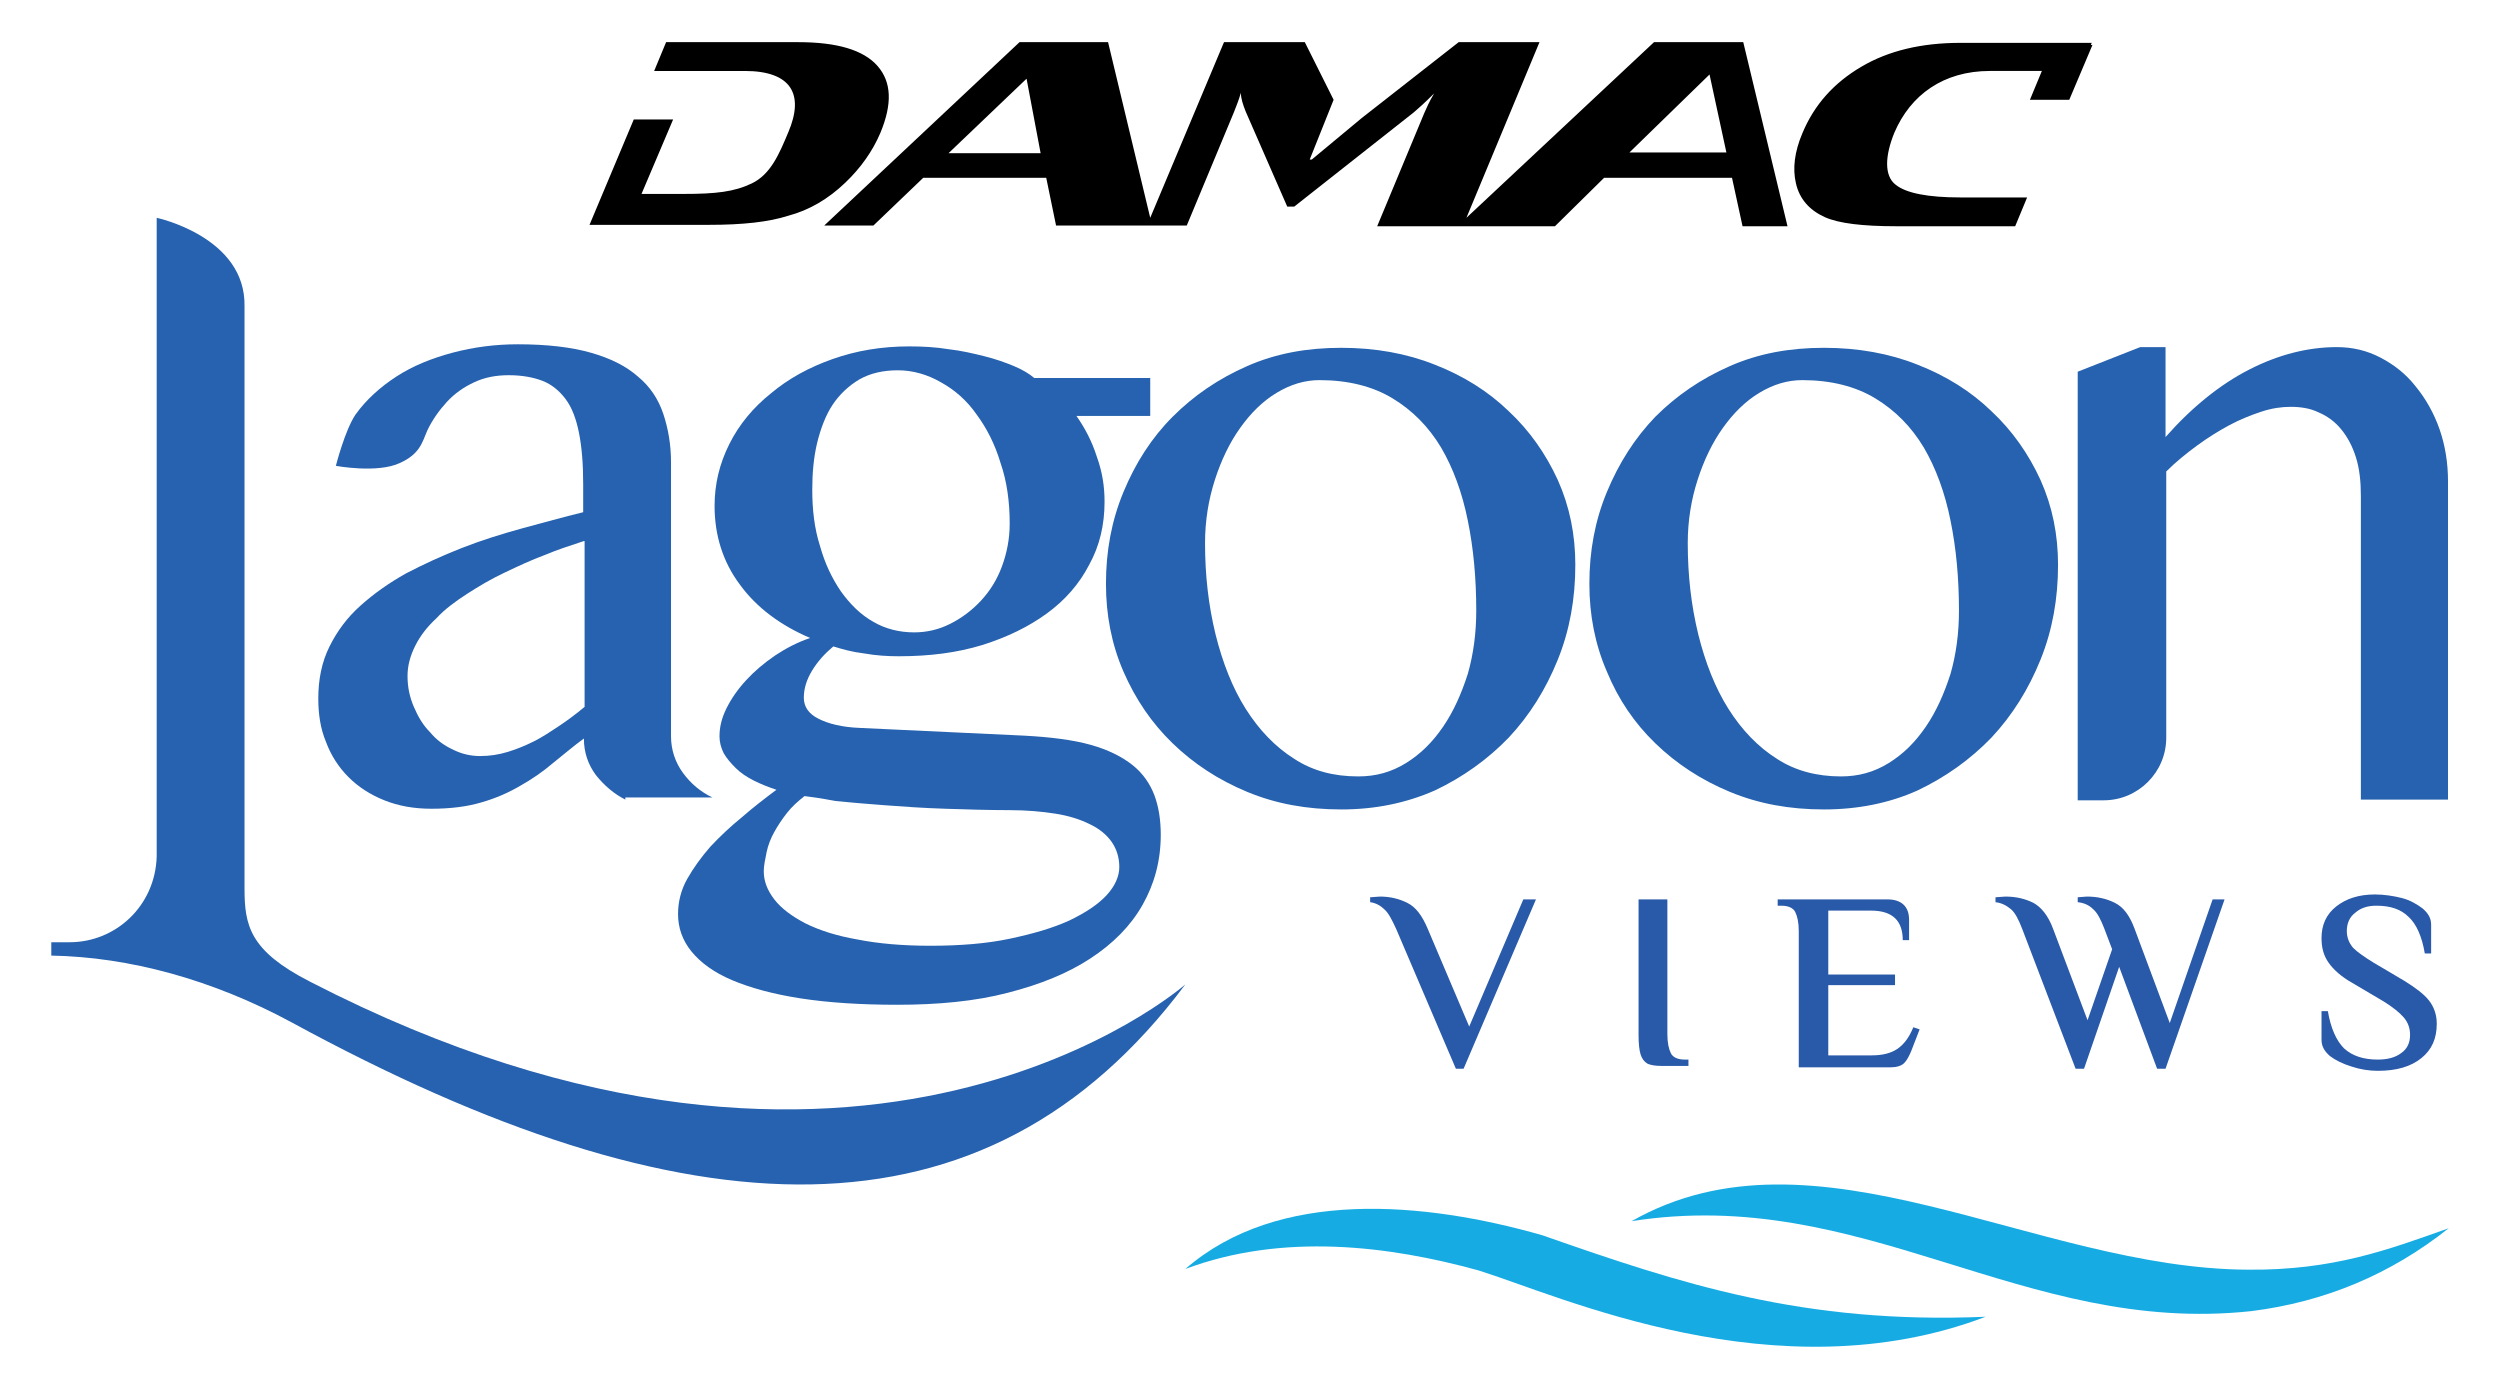
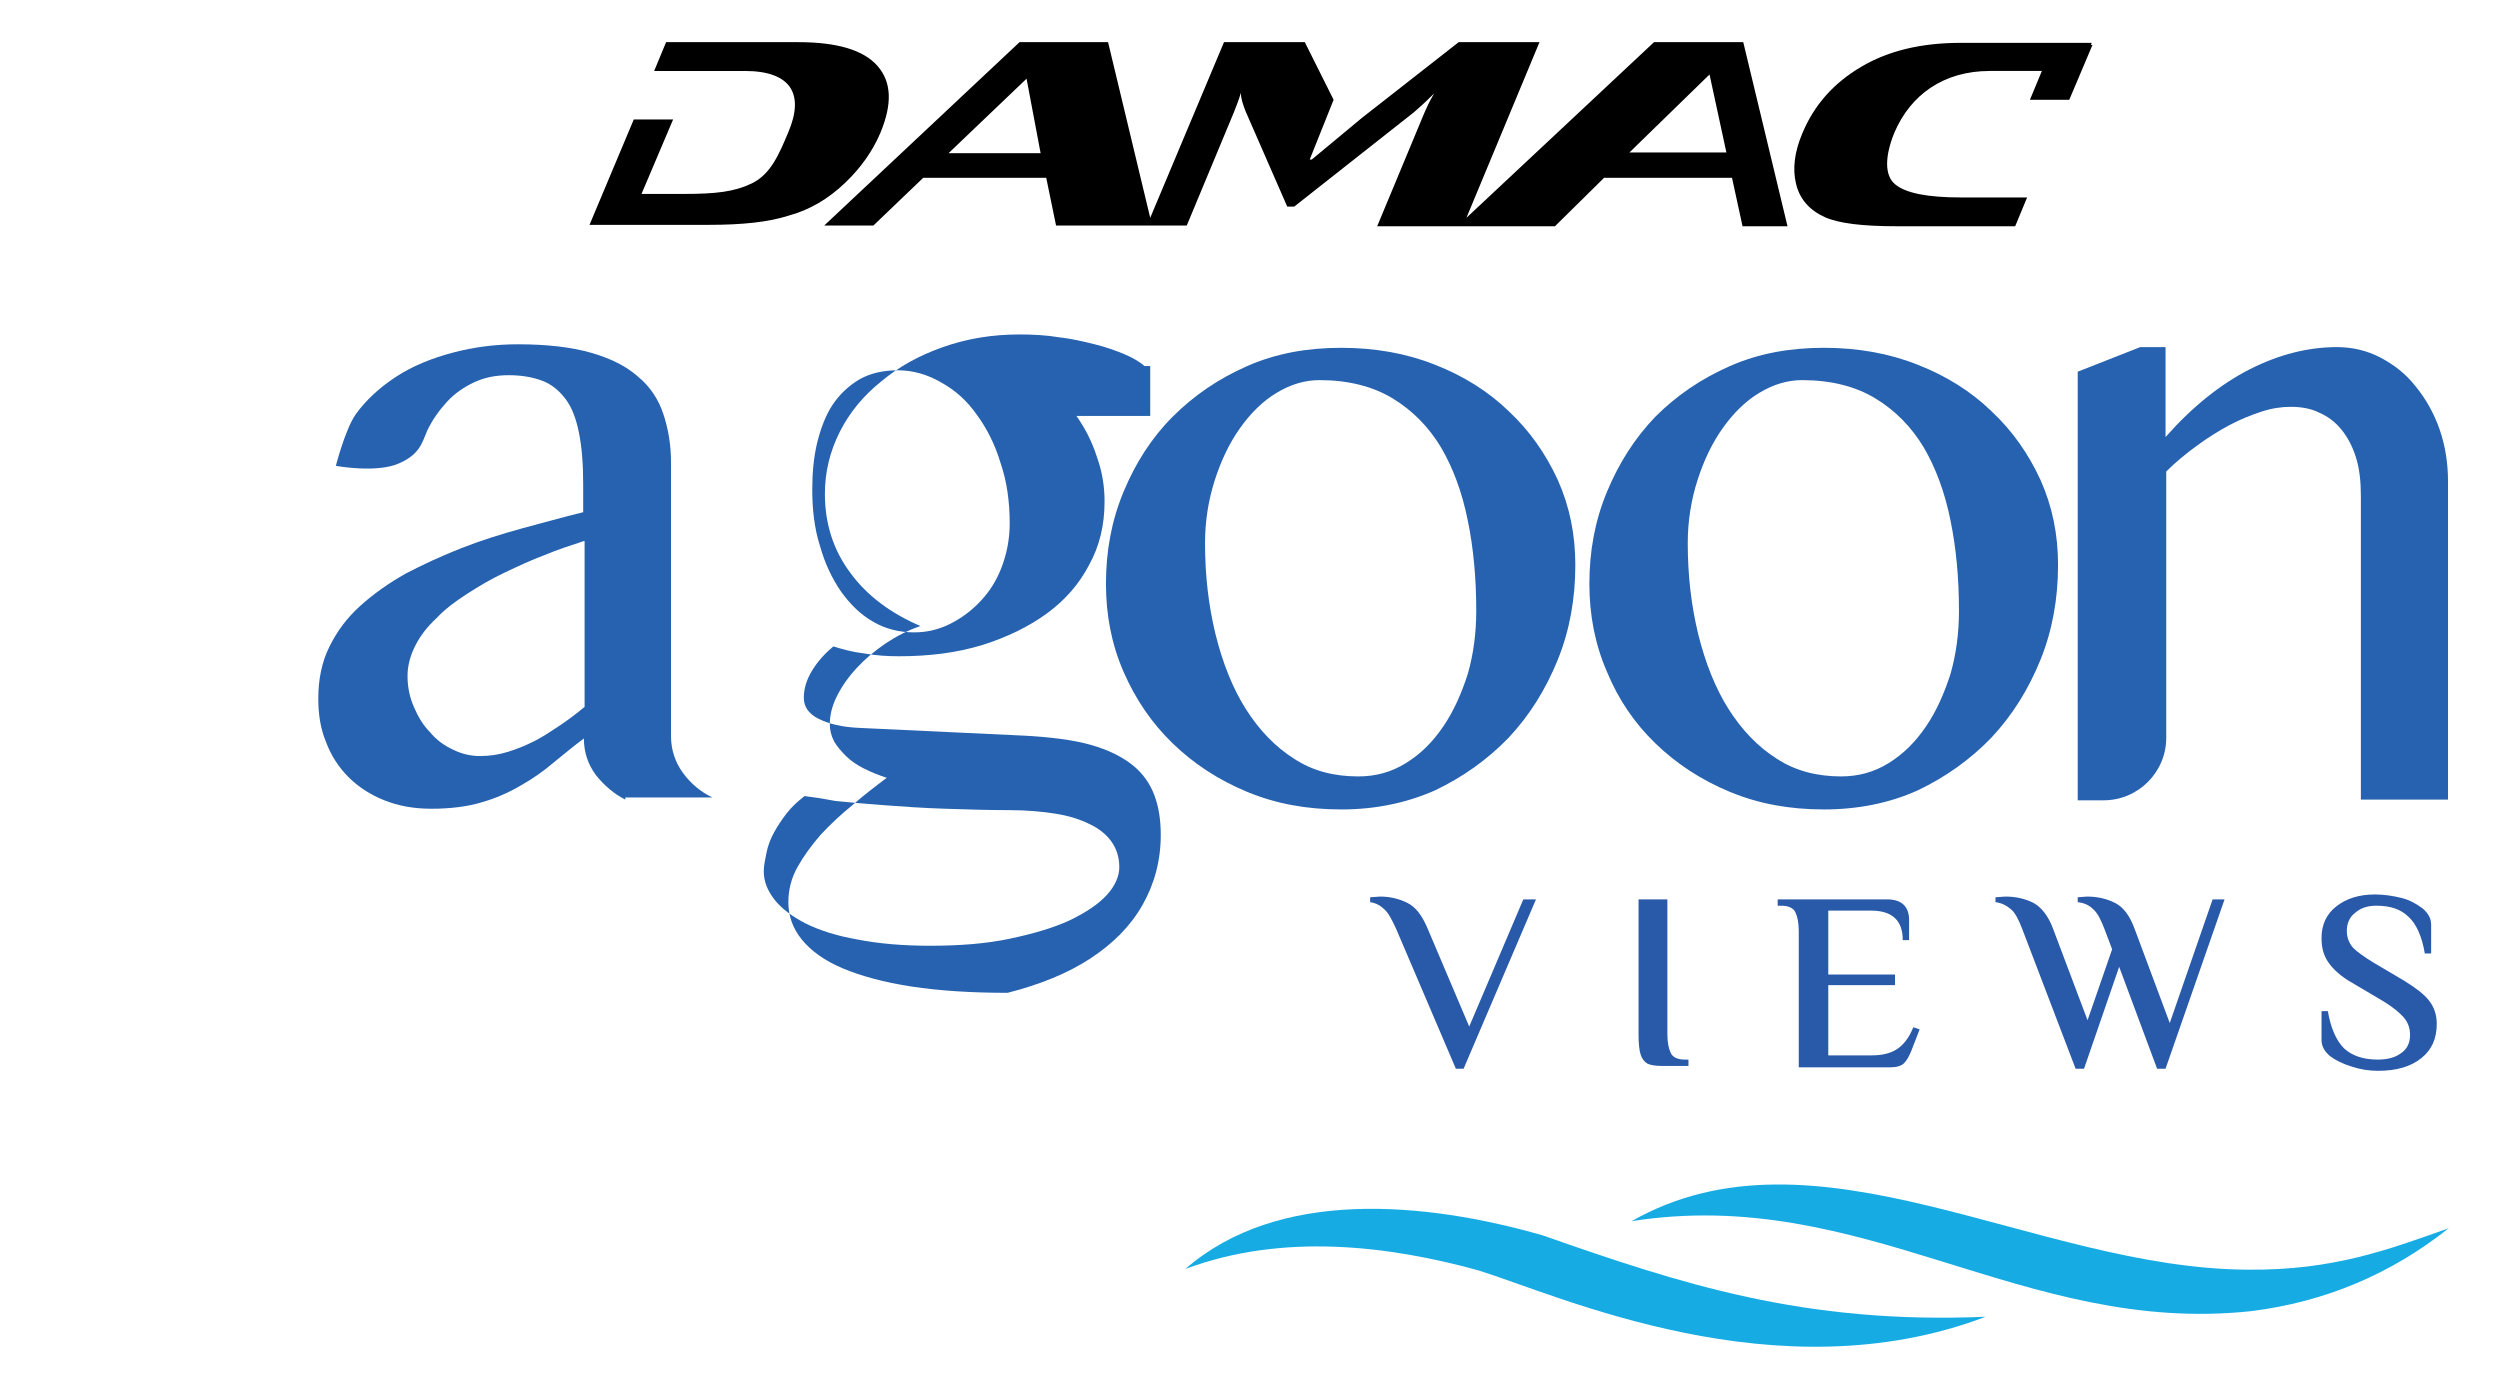
<svg xmlns="http://www.w3.org/2000/svg" version="1.1" id="Layer_1" x="0px" y="0px" viewBox="0 0 355.8 197.7" style="enable-background:new 0 0 355.8 197.7;" xml:space="preserve">
  <style type="text/css">
	.st0{fill:#2662AF;}
	.st1{fill:#16ACE3;}
	.st2{fill:#2959A9;}
</style>
  <g>
    <g>
      <path d="M120.3,26c2.2-2.1,3.9-4.5,5-7.1c1.7-4.1,1.6-7.2-0.4-9.5c-2-2.3-5.8-3.4-11.3-3.4H94.8l-1.7,4.1H106    c6.6,0,8.5,3.3,6.2,8.7c-1.3,3.1-2.5,6-5.2,7.3c-2.5,1.2-5.1,1.5-9.7,1.5l-6,0l4.5-10.6h-5.6l-6.3,15h17c4.8,0,8.5-0.4,11.3-1.3    C115.2,29.9,117.9,28.3,120.3,26 M242.4,6L242.4,6l-7,0l-26.7,25l10.4-25h-11.5l-13.8,10.8l-7.1,5.9h-0.3l3.4-8.5l-4.1-8.2h-11.5    l-10.5,25l-6-25h-12.6l-27.8,26.1h7l7.1-6.8h17.5l1.4,6.8h18.6l6.7-16.1c0.3-0.8,0.7-1.7,1-2.8c0,0.8,0.3,1.7,0.7,2.7l5.9,13.5h1    l17-13.4c0.6-0.5,1.6-1.4,2.9-2.7c-0.7,1.2-1.1,2.1-1.4,2.8l-6.7,16.1h12.3l0,0h13l7-6.9h18.2l1.5,6.9h6.4L248.1,6H242.4z     M135,21.8l11.1-10.6l2,10.6H135z M231.9,21.7l11.4-11.1l2.4,11.1H231.9z M297.6,6.3l0.1-0.2h-18.7c-5.5,0-10.2,1.1-14.1,3.4    c-3.9,2.3-6.7,5.4-8.4,9.5c-1.1,2.6-1.4,5-0.9,7.1c0.5,2.2,1.9,3.8,4.1,4.8c2,0.9,5.4,1.3,10.2,1.3h16.9l1.7-4.1h-9.5    c-4.6,0-7.7-0.6-9.2-1.8c-1.7-1.3-1.5-4.2-0.2-7.4c2.3-5.4,7-8.8,13.6-8.8h7.4l-1.7,4.1h5.6l3.3-7.8H297.6z" />
      <path class="st0" d="M89,113.8c-1.6-0.8-3-2-4.2-3.5c-1.1-1.5-1.7-3.2-1.7-5.2c-1.5,1.1-2.9,2.3-4.4,3.5c-1.4,1.2-3,2.3-4.6,3.2    c-1.7,1-3.5,1.8-5.6,2.4c-2,0.6-4.4,0.9-7.1,0.9c-2.5,0-4.7-0.4-6.7-1.2c-2-0.8-3.7-1.9-5.1-3.3c-1.4-1.4-2.5-3.1-3.2-5    c-0.8-1.9-1.1-4-1.1-6.2c0-2.7,0.5-5.2,1.6-7.4c1.1-2.2,2.5-4.1,4.4-5.8c1.9-1.7,4-3.2,6.5-4.6c2.5-1.3,5.1-2.5,7.9-3.6    c2.8-1.1,5.7-2,8.6-2.8c3-0.8,5.8-1.6,8.7-2.3v-4c0-2.9-0.2-5.3-0.6-7.3c-0.4-2-1-3.6-1.9-4.8c-0.9-1.2-2-2.1-3.3-2.6    c-1.3-0.5-2.9-0.8-4.8-0.8c-1.8,0-3.4,0.3-4.9,1c-1.5,0.7-2.8,1.6-3.9,2.8c-1.1,1.2-2.1,2.6-2.8,4.1c-0.7,1.6-1,3.3-3.9,4.6    c-3.2,1.5-9.1,0.4-9.1,0.4s1.3-5.1,2.8-7.3c1.5-2.1,3.5-3.9,5.8-5.4c2.3-1.5,5-2.6,8-3.4c3-0.8,6.1-1.2,9.3-1.2    c4.1,0,7.6,0.4,10.4,1.2c2.8,0.8,5,1.9,6.7,3.4c1.7,1.4,2.9,3.2,3.6,5.3c0.7,2.1,1.1,4.4,1.1,6.9v39c0,1.9,0.6,3.7,1.7,5.2    c1.1,1.5,2.5,2.7,4.2,3.5H89z M83.1,77c-1.8,0.6-3.7,1.2-5.6,2c-1.9,0.7-3.8,1.6-5.7,2.5c-1.9,0.9-3.6,1.9-5.3,3    c-1.7,1.1-3.2,2.2-4.4,3.5c-1.3,1.2-2.3,2.5-3,3.9c-0.7,1.4-1.1,2.8-1.1,4.3c0,1.6,0.3,3,0.9,4.4c0.6,1.4,1.3,2.6,2.3,3.6    c0.9,1.1,2,1.9,3.3,2.5c1.2,0.6,2.5,0.9,3.8,0.9c1.4,0,2.7-0.2,4-0.6c1.3-0.4,2.5-0.9,3.7-1.5c1.2-0.6,2.4-1.4,3.6-2.2    c1.2-0.8,2.4-1.7,3.6-2.7V77z" />
-       <path class="st0" d="M163.7,53.9v5.3h-10.5c1.2,1.7,2.2,3.6,2.9,5.8c0.8,2.2,1.1,4.3,1.1,6.4c0,3.3-0.7,6.3-2.2,9    c-1.4,2.7-3.4,5-6,6.9c-2.6,1.9-5.7,3.4-9.2,4.5c-3.6,1.1-7.5,1.6-11.9,1.6c-1.6,0-3.2-0.1-4.9-0.4c-1.7-0.2-3.1-0.6-4.4-1    c-1.2,1-2.2,2.1-3,3.4c-0.8,1.3-1.2,2.6-1.2,3.9c0,1.3,0.7,2.3,2.1,3c1.4,0.7,3.3,1.2,5.9,1.3l23.4,1.1c3.7,0.2,6.9,0.6,9.4,1.3    c2.5,0.7,4.5,1.7,6,2.9c1.5,1.2,2.5,2.7,3.1,4.3c0.6,1.6,0.9,3.5,0.9,5.6c0,3.7-0.9,7-2.6,10c-1.7,3-4.2,5.5-7.4,7.6    c-3.2,2.1-7.1,3.7-11.8,4.9c-4.6,1.2-9.9,1.7-15.7,1.7c-5.2,0-9.8-0.3-13.7-0.9c-3.9-0.6-7.2-1.5-9.8-2.6    c-2.6-1.1-4.5-2.5-5.8-4.1c-1.3-1.6-1.9-3.4-1.9-5.3c0-1.7,0.4-3.4,1.3-5c0.9-1.6,2-3.1,3.3-4.6c1.4-1.5,2.9-2.9,4.5-4.2    c1.6-1.4,3.3-2.7,4.9-3.9c-1.2-0.4-2.2-0.8-3.2-1.3c-1-0.5-1.9-1.1-2.6-1.8c-0.7-0.7-1.3-1.4-1.7-2.1c-0.4-0.8-0.6-1.6-0.6-2.4    c0-1.3,0.3-2.6,1-4c0.7-1.4,1.6-2.7,2.8-4c1.2-1.3,2.5-2.4,4.1-3.5c1.5-1,3.2-1.9,5-2.5c-4.2-1.8-7.6-4.3-10-7.6    c-2.4-3.2-3.6-7-3.6-11.2c0-3.1,0.7-6,2.1-8.8c1.4-2.8,3.4-5.2,5.9-7.2c2.5-2.1,5.4-3.7,8.8-4.9c3.4-1.2,7-1.8,10.9-1.8    c1.9,0,3.8,0.1,5.6,0.4c1.8,0.2,3.5,0.6,5.1,1c1.6,0.4,3,0.9,4.2,1.4c1.2,0.5,2.2,1.1,2.9,1.7H163.7z M114.5,113.3    c-0.9,0.7-1.8,1.5-2.5,2.4c-0.7,0.9-1.3,1.8-1.8,2.7c-0.5,0.9-0.9,1.9-1.1,2.9c-0.2,1-0.4,1.9-0.4,2.7c0,1.4,0.5,2.7,1.5,4    c1,1.3,2.5,2.4,4.4,3.4c2,1,4.5,1.8,7.4,2.3c3,0.6,6.5,0.9,10.4,0.9c4.2,0,8-0.3,11.3-1c3.3-0.7,6.1-1.5,8.5-2.6    c2.3-1.1,4.1-2.3,5.3-3.6c1.2-1.3,1.8-2.7,1.8-4c0-1.4-0.4-2.6-1.1-3.6c-0.7-1-1.8-1.9-3.1-2.5c-1.4-0.7-3-1.2-4.9-1.5    c-1.9-0.3-4.1-0.5-6.5-0.5c-3,0-6.1-0.1-9.2-0.2c-3.1-0.1-6-0.3-8.6-0.5c-2.7-0.2-5-0.4-7-0.6    C116.8,113.6,115.4,113.4,114.5,113.3 M130.1,90c1.8,0,3.5-0.4,5.1-1.2c1.6-0.8,3.1-1.9,4.4-3.3c1.3-1.4,2.3-3,3-4.9    c0.7-1.9,1.1-3.9,1.1-6.1c0-3.1-0.4-6-1.3-8.6c-0.8-2.7-2-5-3.4-6.9c-1.4-2-3.1-3.5-5.1-4.6c-1.9-1.1-4-1.7-6.1-1.7    c-2.1,0-3.9,0.4-5.5,1.3c-1.5,0.9-2.8,2.1-3.8,3.6c-1,1.5-1.7,3.4-2.2,5.4c-0.5,2.1-0.7,4.3-0.7,6.7c0,2.8,0.3,5.5,1.1,8    c0.7,2.5,1.7,4.6,3,6.5c1.3,1.8,2.8,3.3,4.6,4.3C126,89.5,128,90,130.1,90" />
+       <path class="st0" d="M163.7,53.9v5.3h-10.5c1.2,1.7,2.2,3.6,2.9,5.8c0.8,2.2,1.1,4.3,1.1,6.4c0,3.3-0.7,6.3-2.2,9    c-1.4,2.7-3.4,5-6,6.9c-2.6,1.9-5.7,3.4-9.2,4.5c-3.6,1.1-7.5,1.6-11.9,1.6c-1.6,0-3.2-0.1-4.9-0.4c-1.7-0.2-3.1-0.6-4.4-1    c-1.2,1-2.2,2.1-3,3.4c-0.8,1.3-1.2,2.6-1.2,3.9c0,1.3,0.7,2.3,2.1,3c1.4,0.7,3.3,1.2,5.9,1.3l23.4,1.1c3.7,0.2,6.9,0.6,9.4,1.3    c2.5,0.7,4.5,1.7,6,2.9c1.5,1.2,2.5,2.7,3.1,4.3c0.6,1.6,0.9,3.5,0.9,5.6c0,3.7-0.9,7-2.6,10c-1.7,3-4.2,5.5-7.4,7.6    c-3.2,2.1-7.1,3.7-11.8,4.9c-5.2,0-9.8-0.3-13.7-0.9c-3.9-0.6-7.2-1.5-9.8-2.6    c-2.6-1.1-4.5-2.5-5.8-4.1c-1.3-1.6-1.9-3.4-1.9-5.3c0-1.7,0.4-3.4,1.3-5c0.9-1.6,2-3.1,3.3-4.6c1.4-1.5,2.9-2.9,4.5-4.2    c1.6-1.4,3.3-2.7,4.9-3.9c-1.2-0.4-2.2-0.8-3.2-1.3c-1-0.5-1.9-1.1-2.6-1.8c-0.7-0.7-1.3-1.4-1.7-2.1c-0.4-0.8-0.6-1.6-0.6-2.4    c0-1.3,0.3-2.6,1-4c0.7-1.4,1.6-2.7,2.8-4c1.2-1.3,2.5-2.4,4.1-3.5c1.5-1,3.2-1.9,5-2.5c-4.2-1.8-7.6-4.3-10-7.6    c-2.4-3.2-3.6-7-3.6-11.2c0-3.1,0.7-6,2.1-8.8c1.4-2.8,3.4-5.2,5.9-7.2c2.5-2.1,5.4-3.7,8.8-4.9c3.4-1.2,7-1.8,10.9-1.8    c1.9,0,3.8,0.1,5.6,0.4c1.8,0.2,3.5,0.6,5.1,1c1.6,0.4,3,0.9,4.2,1.4c1.2,0.5,2.2,1.1,2.9,1.7H163.7z M114.5,113.3    c-0.9,0.7-1.8,1.5-2.5,2.4c-0.7,0.9-1.3,1.8-1.8,2.7c-0.5,0.9-0.9,1.9-1.1,2.9c-0.2,1-0.4,1.9-0.4,2.7c0,1.4,0.5,2.7,1.5,4    c1,1.3,2.5,2.4,4.4,3.4c2,1,4.5,1.8,7.4,2.3c3,0.6,6.5,0.9,10.4,0.9c4.2,0,8-0.3,11.3-1c3.3-0.7,6.1-1.5,8.5-2.6    c2.3-1.1,4.1-2.3,5.3-3.6c1.2-1.3,1.8-2.7,1.8-4c0-1.4-0.4-2.6-1.1-3.6c-0.7-1-1.8-1.9-3.1-2.5c-1.4-0.7-3-1.2-4.9-1.5    c-1.9-0.3-4.1-0.5-6.5-0.5c-3,0-6.1-0.1-9.2-0.2c-3.1-0.1-6-0.3-8.6-0.5c-2.7-0.2-5-0.4-7-0.6    C116.8,113.6,115.4,113.4,114.5,113.3 M130.1,90c1.8,0,3.5-0.4,5.1-1.2c1.6-0.8,3.1-1.9,4.4-3.3c1.3-1.4,2.3-3,3-4.9    c0.7-1.9,1.1-3.9,1.1-6.1c0-3.1-0.4-6-1.3-8.6c-0.8-2.7-2-5-3.4-6.9c-1.4-2-3.1-3.5-5.1-4.6c-1.9-1.1-4-1.7-6.1-1.7    c-2.1,0-3.9,0.4-5.5,1.3c-1.5,0.9-2.8,2.1-3.8,3.6c-1,1.5-1.7,3.4-2.2,5.4c-0.5,2.1-0.7,4.3-0.7,6.7c0,2.8,0.3,5.5,1.1,8    c0.7,2.5,1.7,4.6,3,6.5c1.3,1.8,2.8,3.3,4.6,4.3C126,89.5,128,90,130.1,90" />
      <path class="st0" d="M190.9,115.2c-4.9,0-9.3-0.8-13.4-2.5c-4.1-1.7-7.6-4-10.6-6.9c-3-2.9-5.3-6.3-7-10.2    c-1.7-3.9-2.5-8.1-2.5-12.5c0-4.7,0.8-9,2.5-13.1c1.7-4.1,4-7.7,7-10.7c3-3,6.5-5.4,10.6-7.2c4.1-1.8,8.5-2.6,13.4-2.6    c4.8,0,9.3,0.8,13.3,2.4c4.1,1.6,7.6,3.8,10.5,6.6c3,2.8,5.3,6.1,7,9.8c1.7,3.8,2.5,7.8,2.5,12.1c0,4.8-0.8,9.3-2.5,13.5    c-1.7,4.2-4,7.9-7,11.1c-3,3.1-6.5,5.6-10.5,7.5C200.1,114.3,195.7,115.2,190.9,115.2 M193.3,110.5c2.5,0,4.7-0.6,6.8-1.9    c2.1-1.3,3.8-3,5.3-5.2c1.5-2.2,2.6-4.7,3.5-7.5c0.8-2.8,1.2-5.8,1.2-9c0-4.6-0.4-8.9-1.2-12.8c-0.8-4-2.1-7.5-3.8-10.4    c-1.8-3-4.1-5.3-6.9-7c-2.8-1.7-6.3-2.6-10.4-2.6c-2.1,0-4.1,0.6-6.1,1.8c-2,1.2-3.7,2.9-5.2,5c-1.5,2.1-2.7,4.6-3.6,7.4    c-0.9,2.8-1.4,5.8-1.4,9c0,4.6,0.5,8.9,1.5,13c1,4,2.4,7.6,4.3,10.6c1.9,3,4.2,5.4,6.9,7.1C186.8,109.7,189.8,110.5,193.3,110.5" />
      <path class="st0" d="M259.6,115.2c-4.9,0-9.3-0.8-13.4-2.5c-4.1-1.7-7.6-4-10.6-6.9c-3-2.9-5.3-6.3-6.9-10.2    c-1.7-3.9-2.5-8.1-2.5-12.5c0-4.7,0.8-9,2.5-13.1c1.7-4.1,4-7.7,6.9-10.7c3-3,6.5-5.4,10.6-7.2c4.1-1.8,8.5-2.6,13.4-2.6    c4.8,0,9.3,0.8,13.3,2.4c4.1,1.6,7.6,3.8,10.5,6.6c3,2.8,5.3,6.1,7,9.8c1.7,3.8,2.5,7.8,2.5,12.1c0,4.8-0.8,9.3-2.5,13.5    c-1.7,4.2-4,7.9-7,11.1c-3,3.1-6.5,5.6-10.5,7.5C268.9,114.3,264.4,115.2,259.6,115.2 M262,110.5c2.5,0,4.7-0.6,6.8-1.9    c2.1-1.3,3.8-3,5.3-5.2c1.5-2.2,2.6-4.7,3.5-7.5c0.8-2.8,1.2-5.8,1.2-9c0-4.6-0.4-8.9-1.2-12.8c-0.8-4-2.1-7.5-3.8-10.4    c-1.8-3-4.1-5.3-6.9-7c-2.8-1.7-6.3-2.6-10.4-2.6c-2.1,0-4.1,0.6-6.1,1.8c-2,1.2-3.7,2.9-5.2,5c-1.5,2.1-2.7,4.6-3.6,7.4    c-0.9,2.8-1.4,5.8-1.4,9c0,4.6,0.5,8.9,1.5,13c1,4,2.4,7.6,4.3,10.6c1.9,3,4.2,5.4,6.9,7.1C255.5,109.7,258.6,110.5,262,110.5" />
      <path class="st0" d="M304.6,49.4h3.6v12.8c3.8-4.3,7.8-7.5,11.9-9.6c4.1-2.1,8.3-3.2,12.5-3.2c2.2,0,4.3,0.5,6.2,1.5    c1.9,1,3.6,2.3,5,4.1c1.4,1.7,2.6,3.8,3.4,6.1c0.8,2.3,1.2,4.8,1.2,7.4v45.3H336V70.6c0-2.1-0.2-3.9-0.7-5.5    c-0.5-1.6-1.2-2.9-2.1-4c-0.9-1.1-2-1.9-3.2-2.4c-1.2-0.6-2.6-0.8-4-0.8c-1.3,0-2.7,0.2-4.2,0.7c-1.5,0.5-3,1.1-4.5,1.9    c-1.5,0.8-3.1,1.8-4.6,2.9c-1.5,1.1-3,2.3-4.4,3.7v37.9c0,4.9-4,8.9-8.9,8.9h-3.7V52.9L304.6,49.4z" />
      <path class="st1" d="M348.5,174.8c-8.7,3.1-16.5,6-28.5,5.9c-30.4-0.1-61.6-21.8-87.8-6.9c33-5.2,55.7,16.3,88.2,12.8    C330.8,185.3,340.2,181.4,348.5,174.8" />
      <path class="st1" d="M282.6,187.4c-25.9,1.1-43.4-4.7-63.1-11.6c-16.8-4.8-37.6-6.7-50.8,4.8c13.9-5.2,29-3.3,41.7,0.2    C222,184.4,252.9,198.7,282.6,187.4" />
-       <path class="st0" d="M44.1,139.7c-8.6-4.4-9.3-8-9.3-13.3V125c0-0.1,0-0.1,0-0.2V43.6C35,33.7,22.3,31,22.3,31v90.3h0v0.6    c-0.2,7-5.8,12.2-12.4,12.2H7.3l0,1.9c11.1,0.2,22.9,3.4,34.2,9.5c56.2,30.6,98.7,32.7,127.2-5.4    C168.7,140.1,123,180.4,44.1,139.7" />
    </g>
    <g>
      <path class="st2" d="M198.7,132.2c-0.6-1.3-1.1-2.3-1.7-2.8c-0.5-0.5-1.2-0.9-2-1v-0.7l1.4-0.1c1.4,0,2.7,0.3,3.9,0.9    c1.2,0.6,2.1,1.8,2.9,3.7l5.9,13.9l7.7-18.1h1.8l-10.3,24.1h-1.1L198.7,132.2z" />
      <path class="st2" d="M234.5,151.4c-0.5-0.3-0.8-0.7-1-1.3c-0.2-0.6-0.3-1.6-0.3-2.8V128h4.1v19.2c0,1.2,0.2,2.1,0.5,2.7    c0.3,0.6,1,0.9,2,0.9h0.5v0.9h-3.9C235.6,151.7,235,151.6,234.5,151.4z" />
      <path class="st2" d="M256,132.5c0-1.2-0.2-2.1-0.5-2.7c-0.3-0.6-1-0.9-2-0.9H253V128h15.6c2,0,3.1,1,3.1,2.9v2.9h-0.9    c0-2.8-1.5-4.2-4.5-4.2h-6.1v9.1h9.5v1.5h-9.5v10h6.2c1.5,0,2.7-0.3,3.6-0.9c0.9-0.6,1.7-1.6,2.3-3.1l0.9,0.3l-1.2,3.1    c-0.3,0.7-0.6,1.3-1,1.7c-0.4,0.4-1.1,0.6-1.9,0.6H256V132.5z" />
      <path class="st2" d="M287.8,132.2c-0.5-1.3-1-2.3-1.6-2.8c-0.6-0.5-1.3-0.9-2.2-1v-0.7l1.4-0.1c1.5,0,2.8,0.3,4,0.9    c1.1,0.6,2.1,1.8,2.8,3.7l4.9,13l3.5-10.1l-1.1-2.9c-0.5-1.3-1-2.3-1.6-2.8c-0.6-0.6-1.3-0.9-2.2-1v-0.7l1.3-0.1    c1.5,0,2.8,0.3,4,0.9c1.2,0.6,2.1,1.8,2.8,3.7l5,13.4l6.1-17.6h1.7l-8.4,24.1h-1.2l-5.4-14.5l-5,14.5h-1.2L287.8,132.2z" />
      <path class="st2" d="M334.7,151.8c-1.3-0.4-2.3-0.9-3.1-1.5c-0.8-0.7-1.2-1.4-1.2-2.3v-4.1h0.9c0.4,2.4,1.2,4.2,2.3,5.3    c1.2,1.1,2.8,1.6,4.8,1.6c1.4,0,2.5-0.3,3.3-0.9c0.9-0.6,1.3-1.5,1.3-2.6c0-1-0.3-1.8-0.9-2.5s-1.6-1.5-2.9-2.3l-4.4-2.6    c-1.6-0.9-2.7-1.9-3.4-2.9c-0.7-1-1-2.1-1-3.5c0-1.9,0.7-3.4,2.1-4.5c1.4-1.1,3.2-1.7,5.5-1.7c1.3,0,2.6,0.2,3.8,0.5    c1.2,0.3,2.2,0.9,3,1.5c0.8,0.7,1.2,1.4,1.2,2.3v4.1h-0.9c-0.4-2.4-1.2-4.2-2.3-5.2c-1.1-1.1-2.6-1.6-4.6-1.6c-1.2,0-2.2,0.3-3,1    c-0.8,0.6-1.2,1.5-1.2,2.6c0,0.9,0.3,1.7,0.9,2.4c0.6,0.6,1.6,1.3,2.9,2.1l4.4,2.6c1.6,1,2.8,1.9,3.5,2.8c0.7,0.9,1.1,2,1.1,3.3    c0,2.1-0.7,3.7-2.2,4.9c-1.5,1.2-3.5,1.8-6.2,1.8C337.2,152.4,335.9,152.2,334.7,151.8z" />
    </g>
  </g>
</svg>